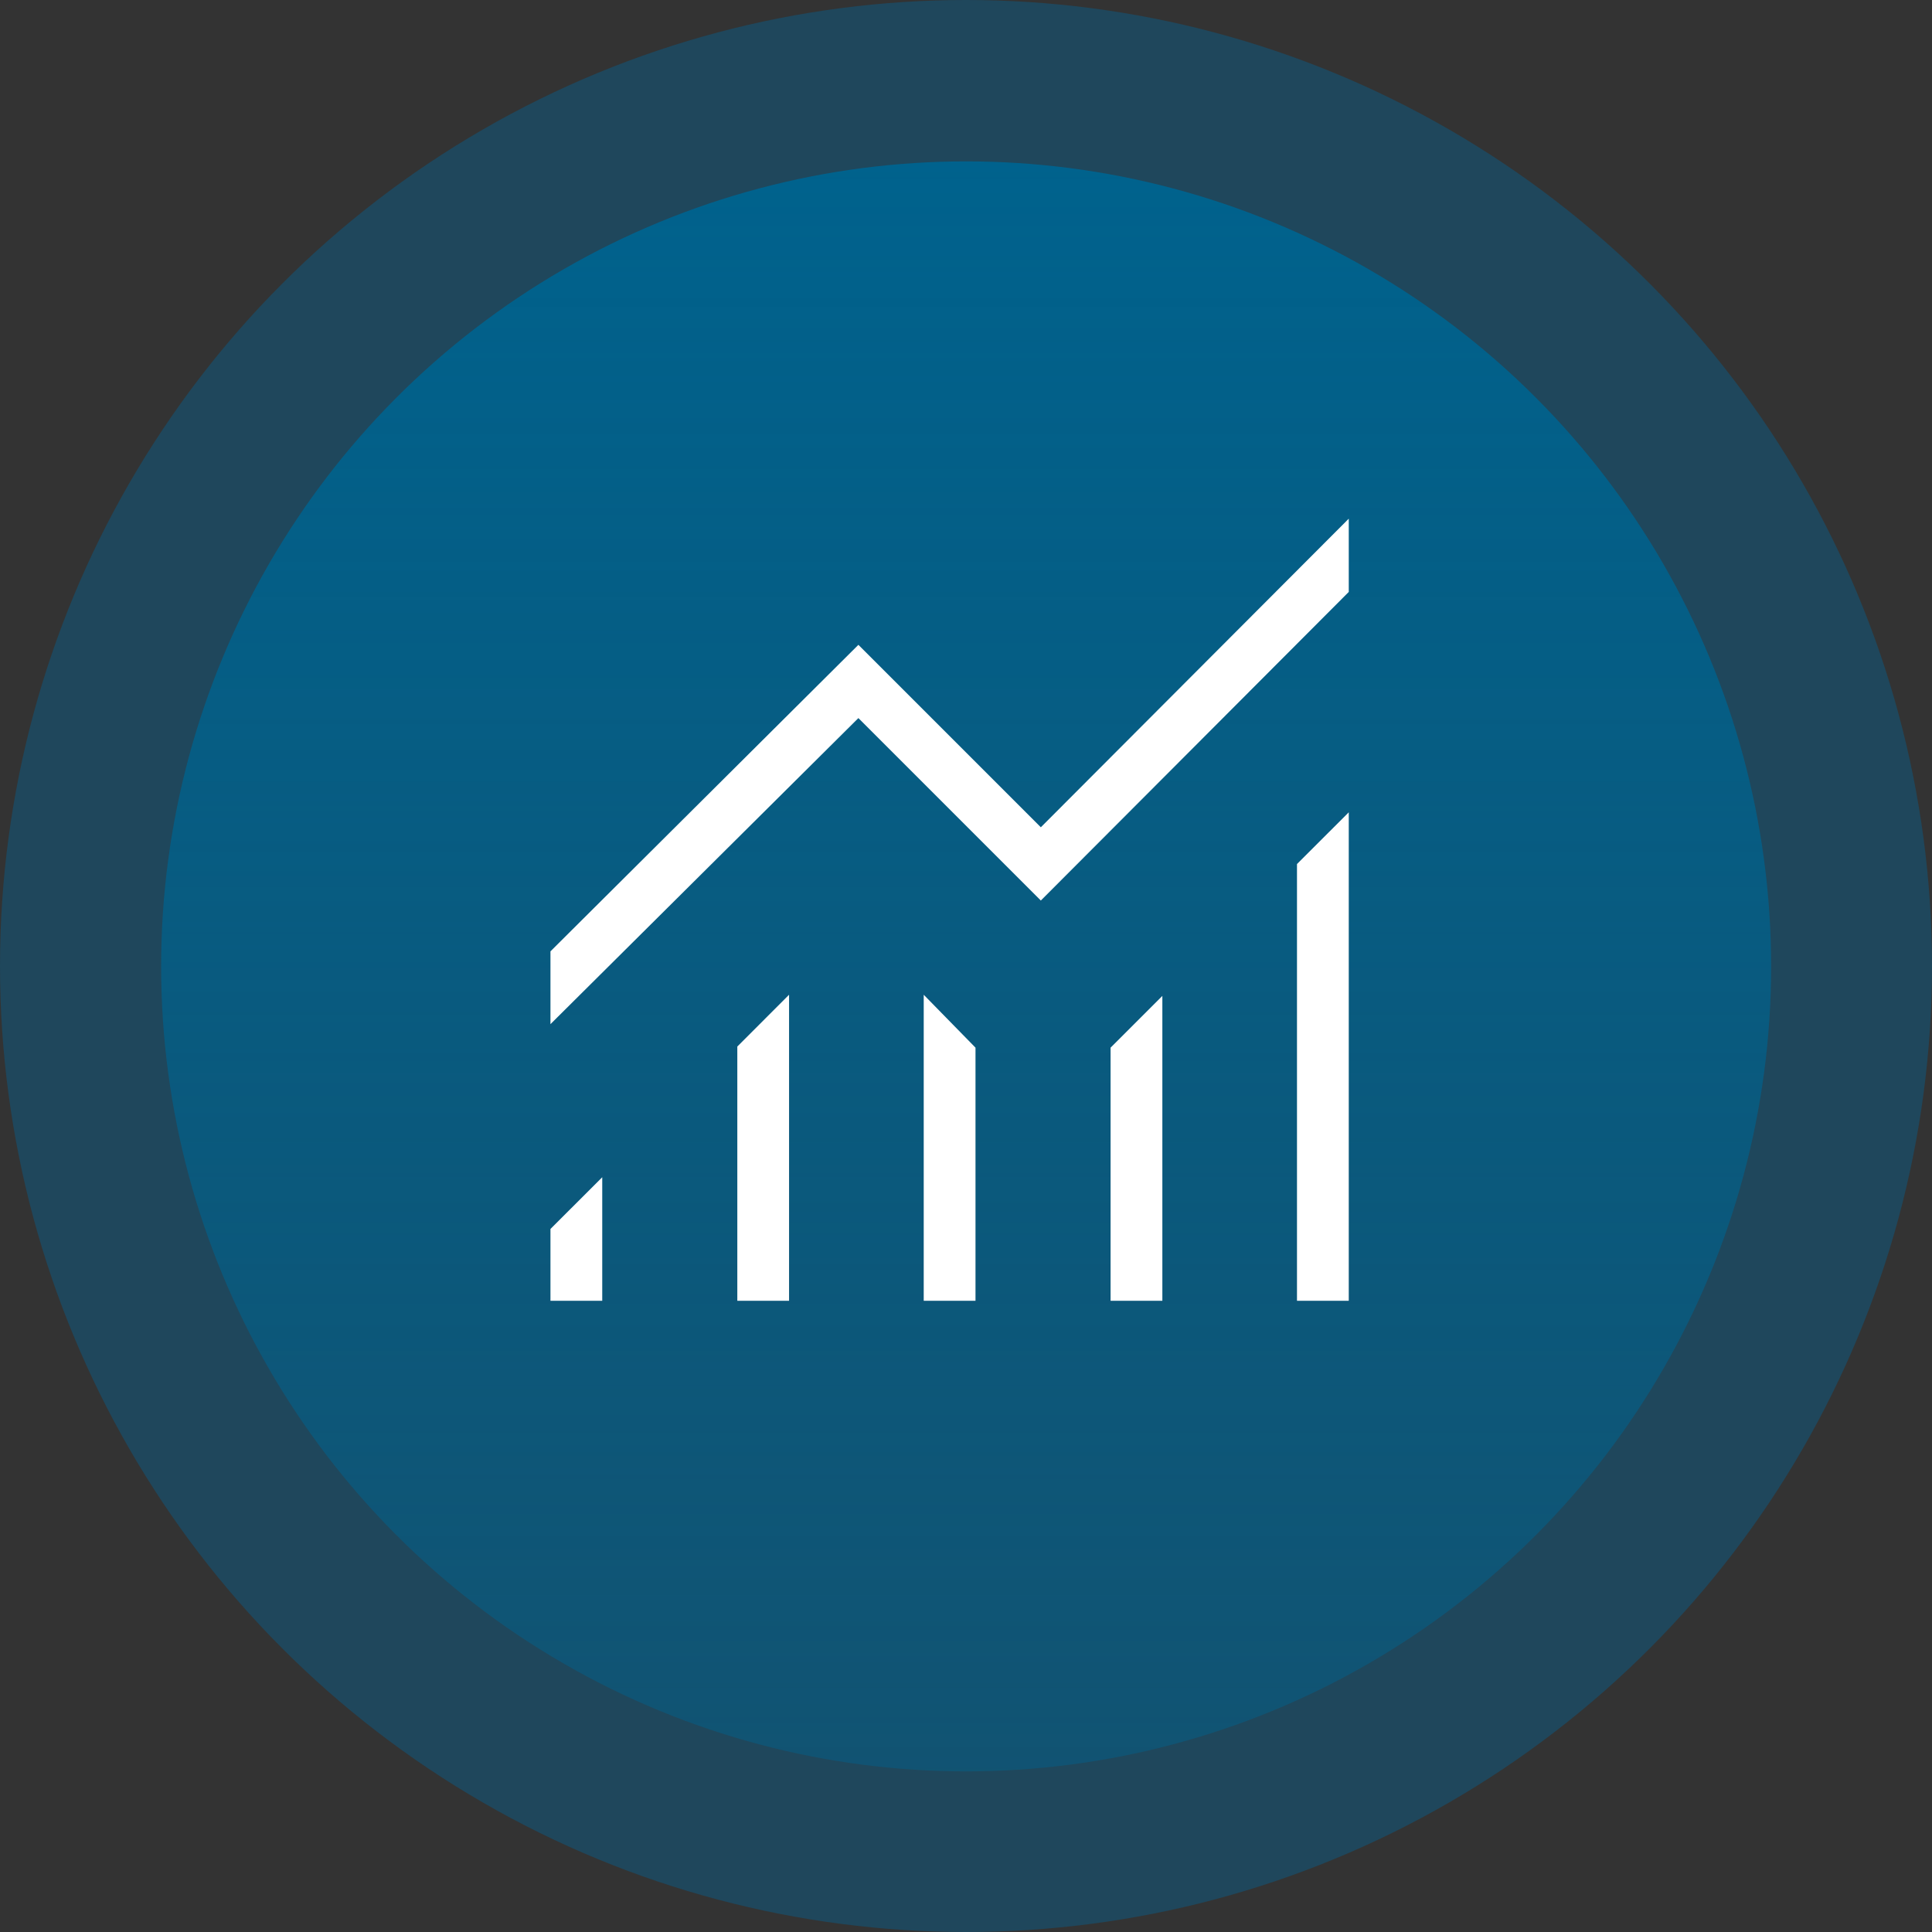
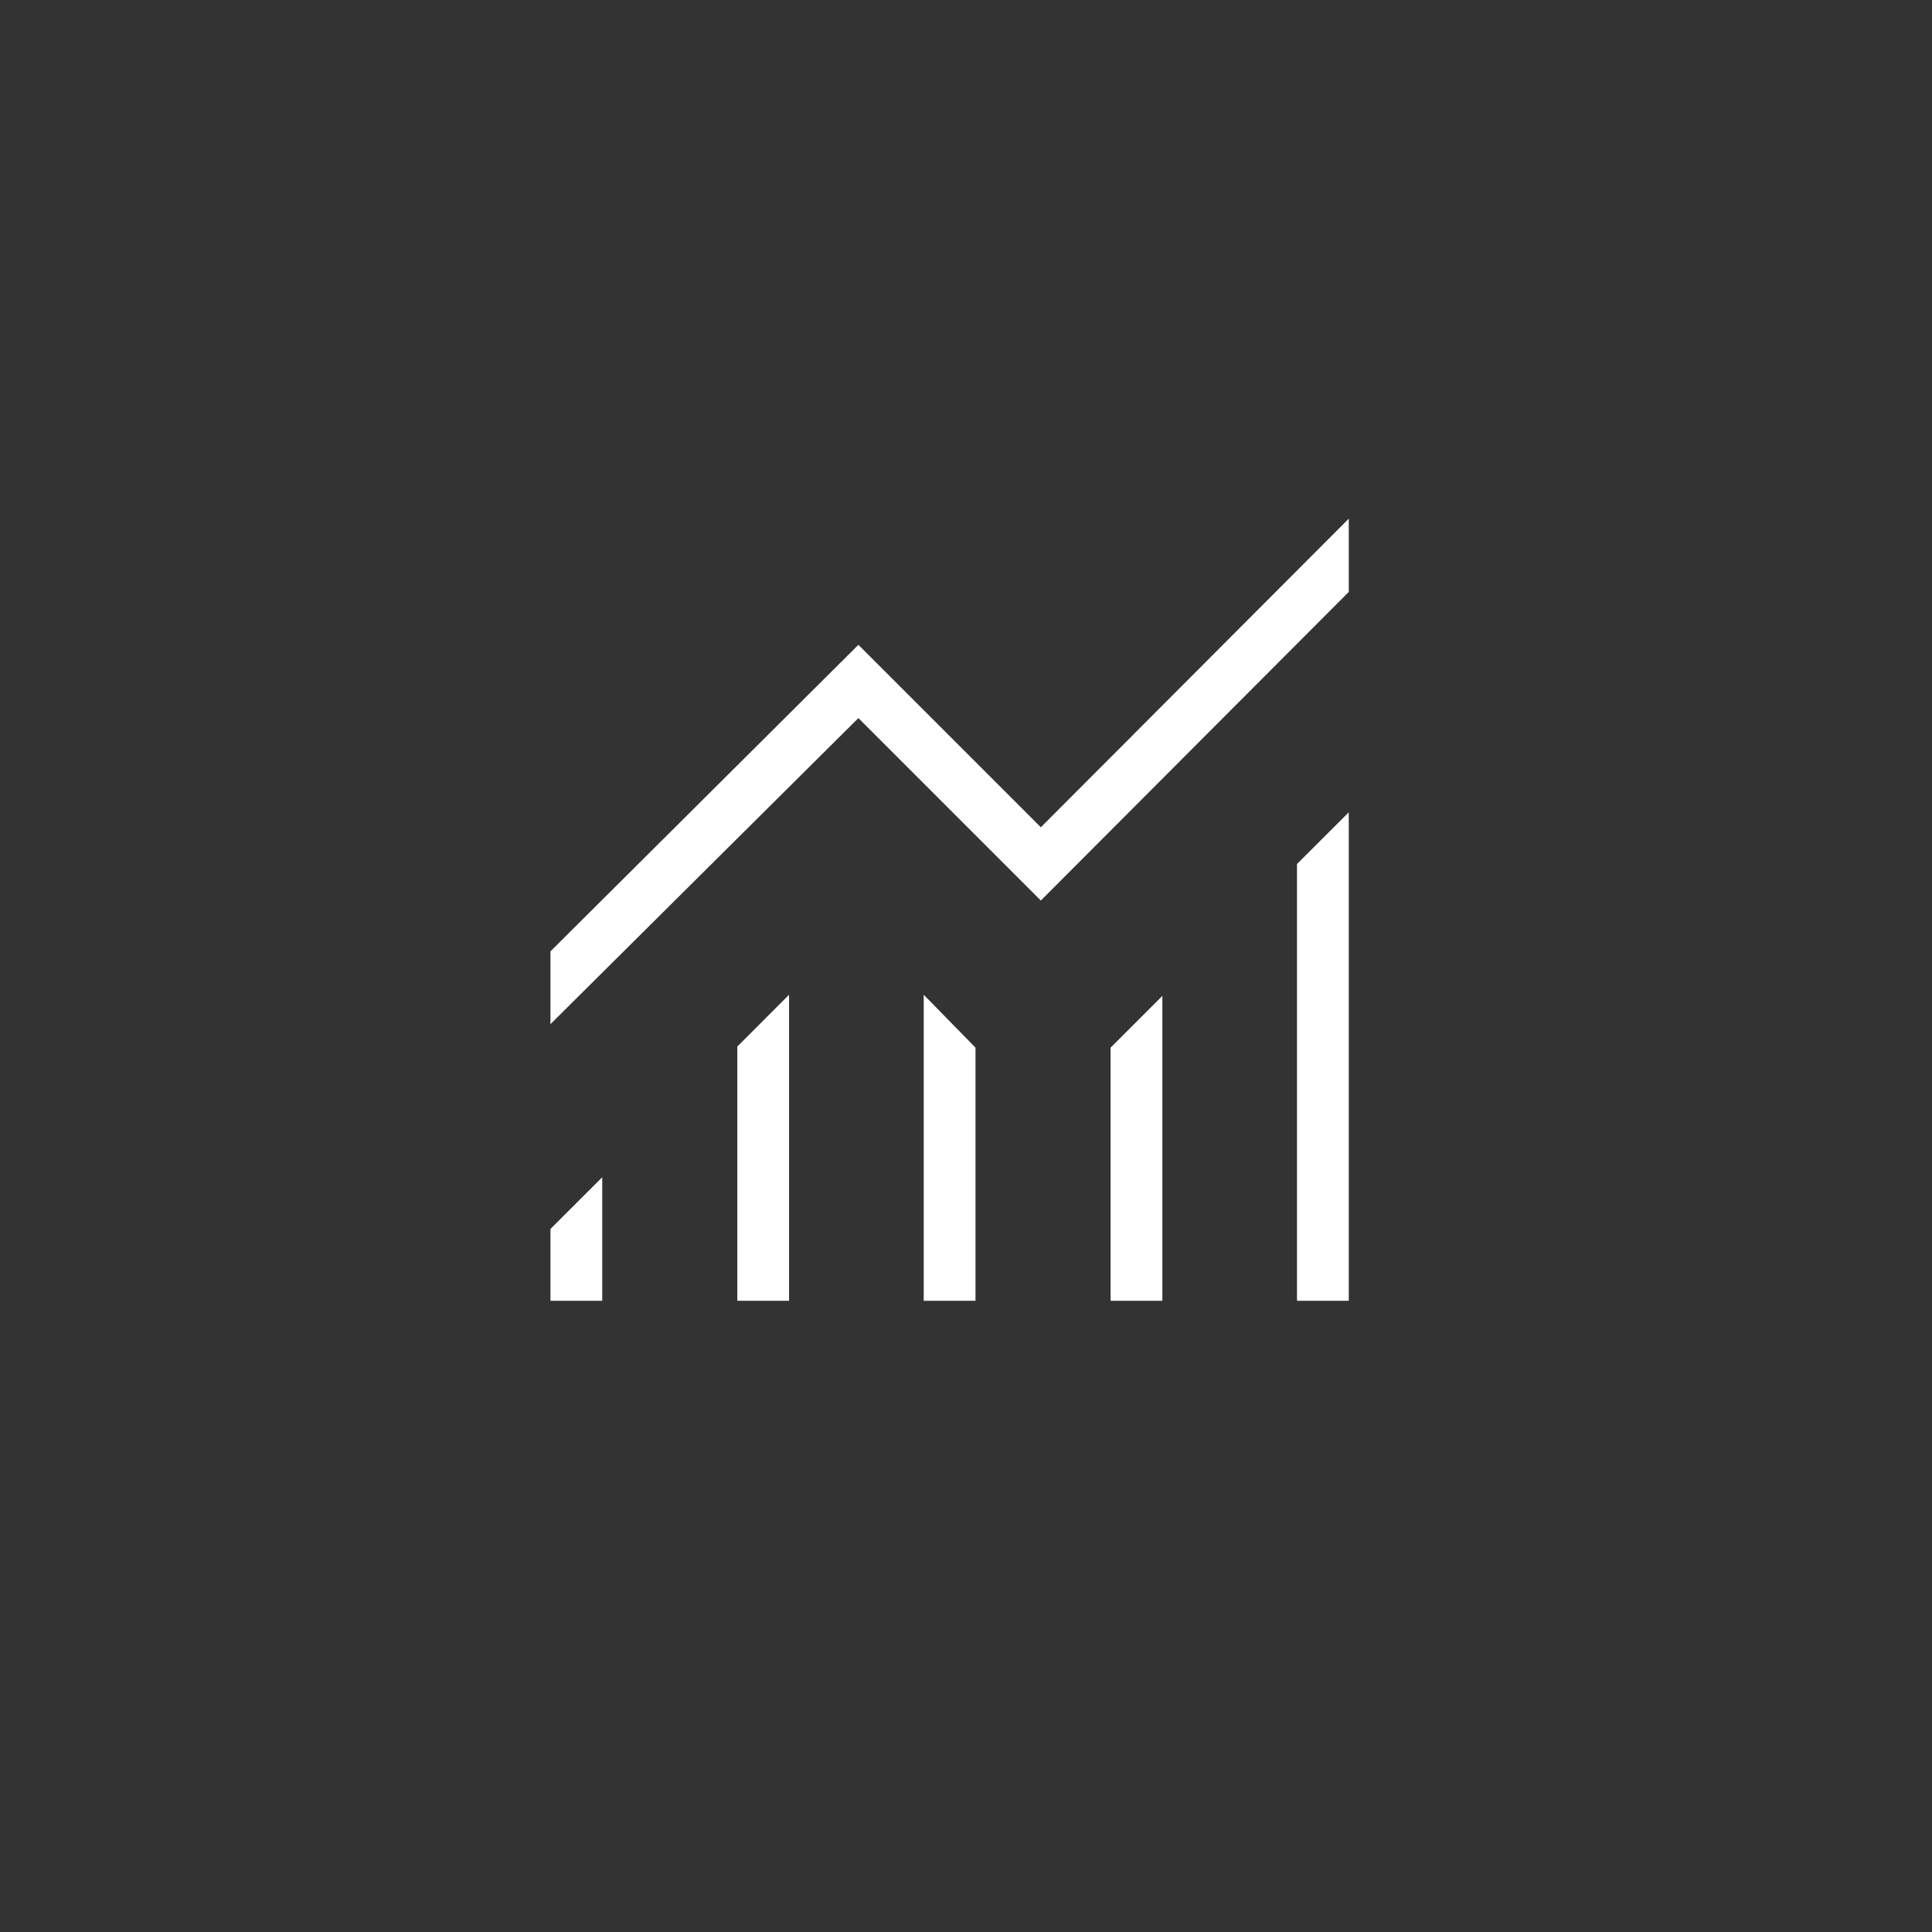
<svg xmlns="http://www.w3.org/2000/svg" width="60" height="60" viewBox="0 0 60 60" fill="none">
  <rect x="0" y="0" width="60" height="60" fill="#333333" stroke="none" />
-   <circle opacity="0.4" cx="30" cy="30" r="30" fill="#006699" />
-   <circle cx="30.004" cy="30.012" r="25" fill="url(#paint0_linear_734_10193)" />
-   <path d="M17.095 40.396V38.167L18.703 36.56V40.396H17.095ZM22.898 40.396V32.501L24.505 30.893V40.396H22.898ZM28.687 40.396V30.893L30.295 32.536V40.396H28.687ZM34.49 40.396V32.536L36.098 30.929V40.396H34.49ZM40.279 40.396V26.834L41.887 25.227V40.396H40.279ZM17.095 31.806V29.545L26.658 20.026L32.324 25.692L41.887 16.108V18.383L32.324 27.967L26.658 22.301L17.095 31.806Z" fill="white" />
+   <path d="M17.095 40.396V38.167L18.703 36.56V40.396H17.095ZM22.898 40.396V32.501L24.505 30.893V40.396H22.898ZM28.687 40.396V30.893L30.295 32.536V40.396ZM34.49 40.396V32.536L36.098 30.929V40.396H34.49ZM40.279 40.396V26.834L41.887 25.227V40.396H40.279ZM17.095 31.806V29.545L26.658 20.026L32.324 25.692L41.887 16.108V18.383L32.324 27.967L26.658 22.301L17.095 31.806Z" fill="white" />
  <defs>
    <linearGradient id="paint0_linear_734_10193" x1="30.004" y1="5.012" x2="30.004" y2="96.939" gradientUnits="userSpaceOnUse">
      <stop stop-color="#00628D" />
      <stop offset="1" stop-color="#00628D" stop-opacity="0" />
    </linearGradient>
  </defs>
</svg>